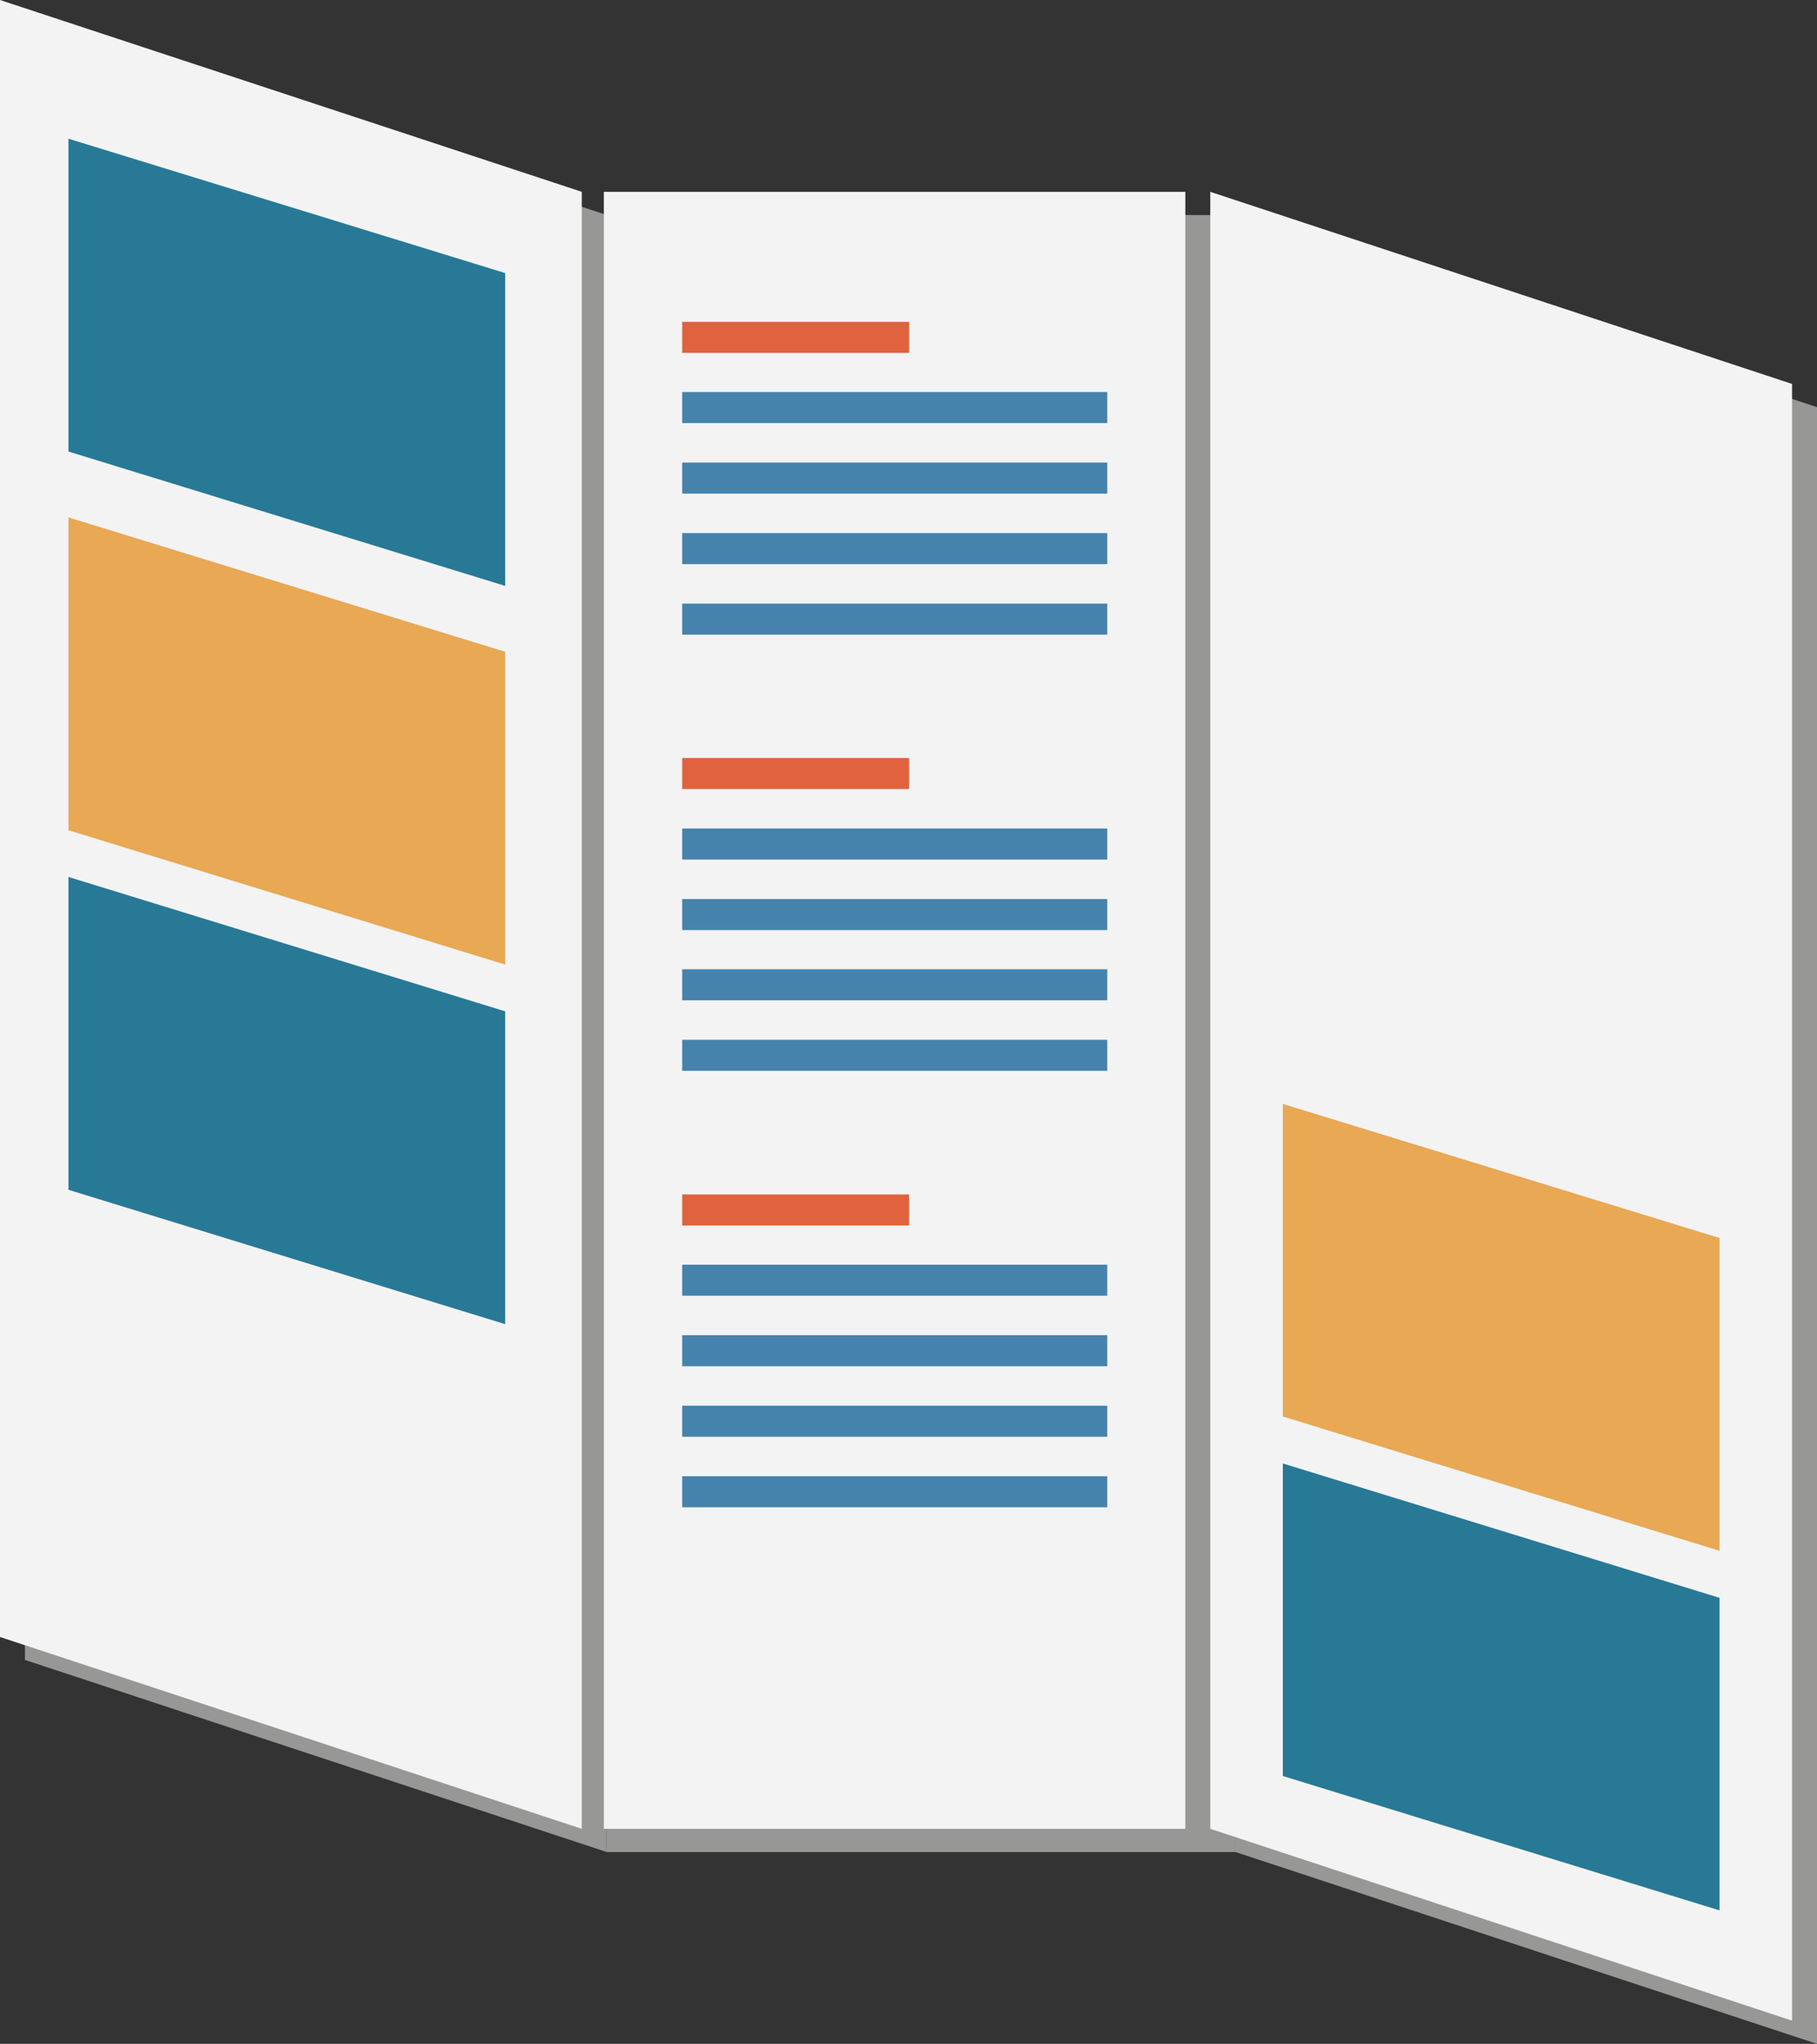
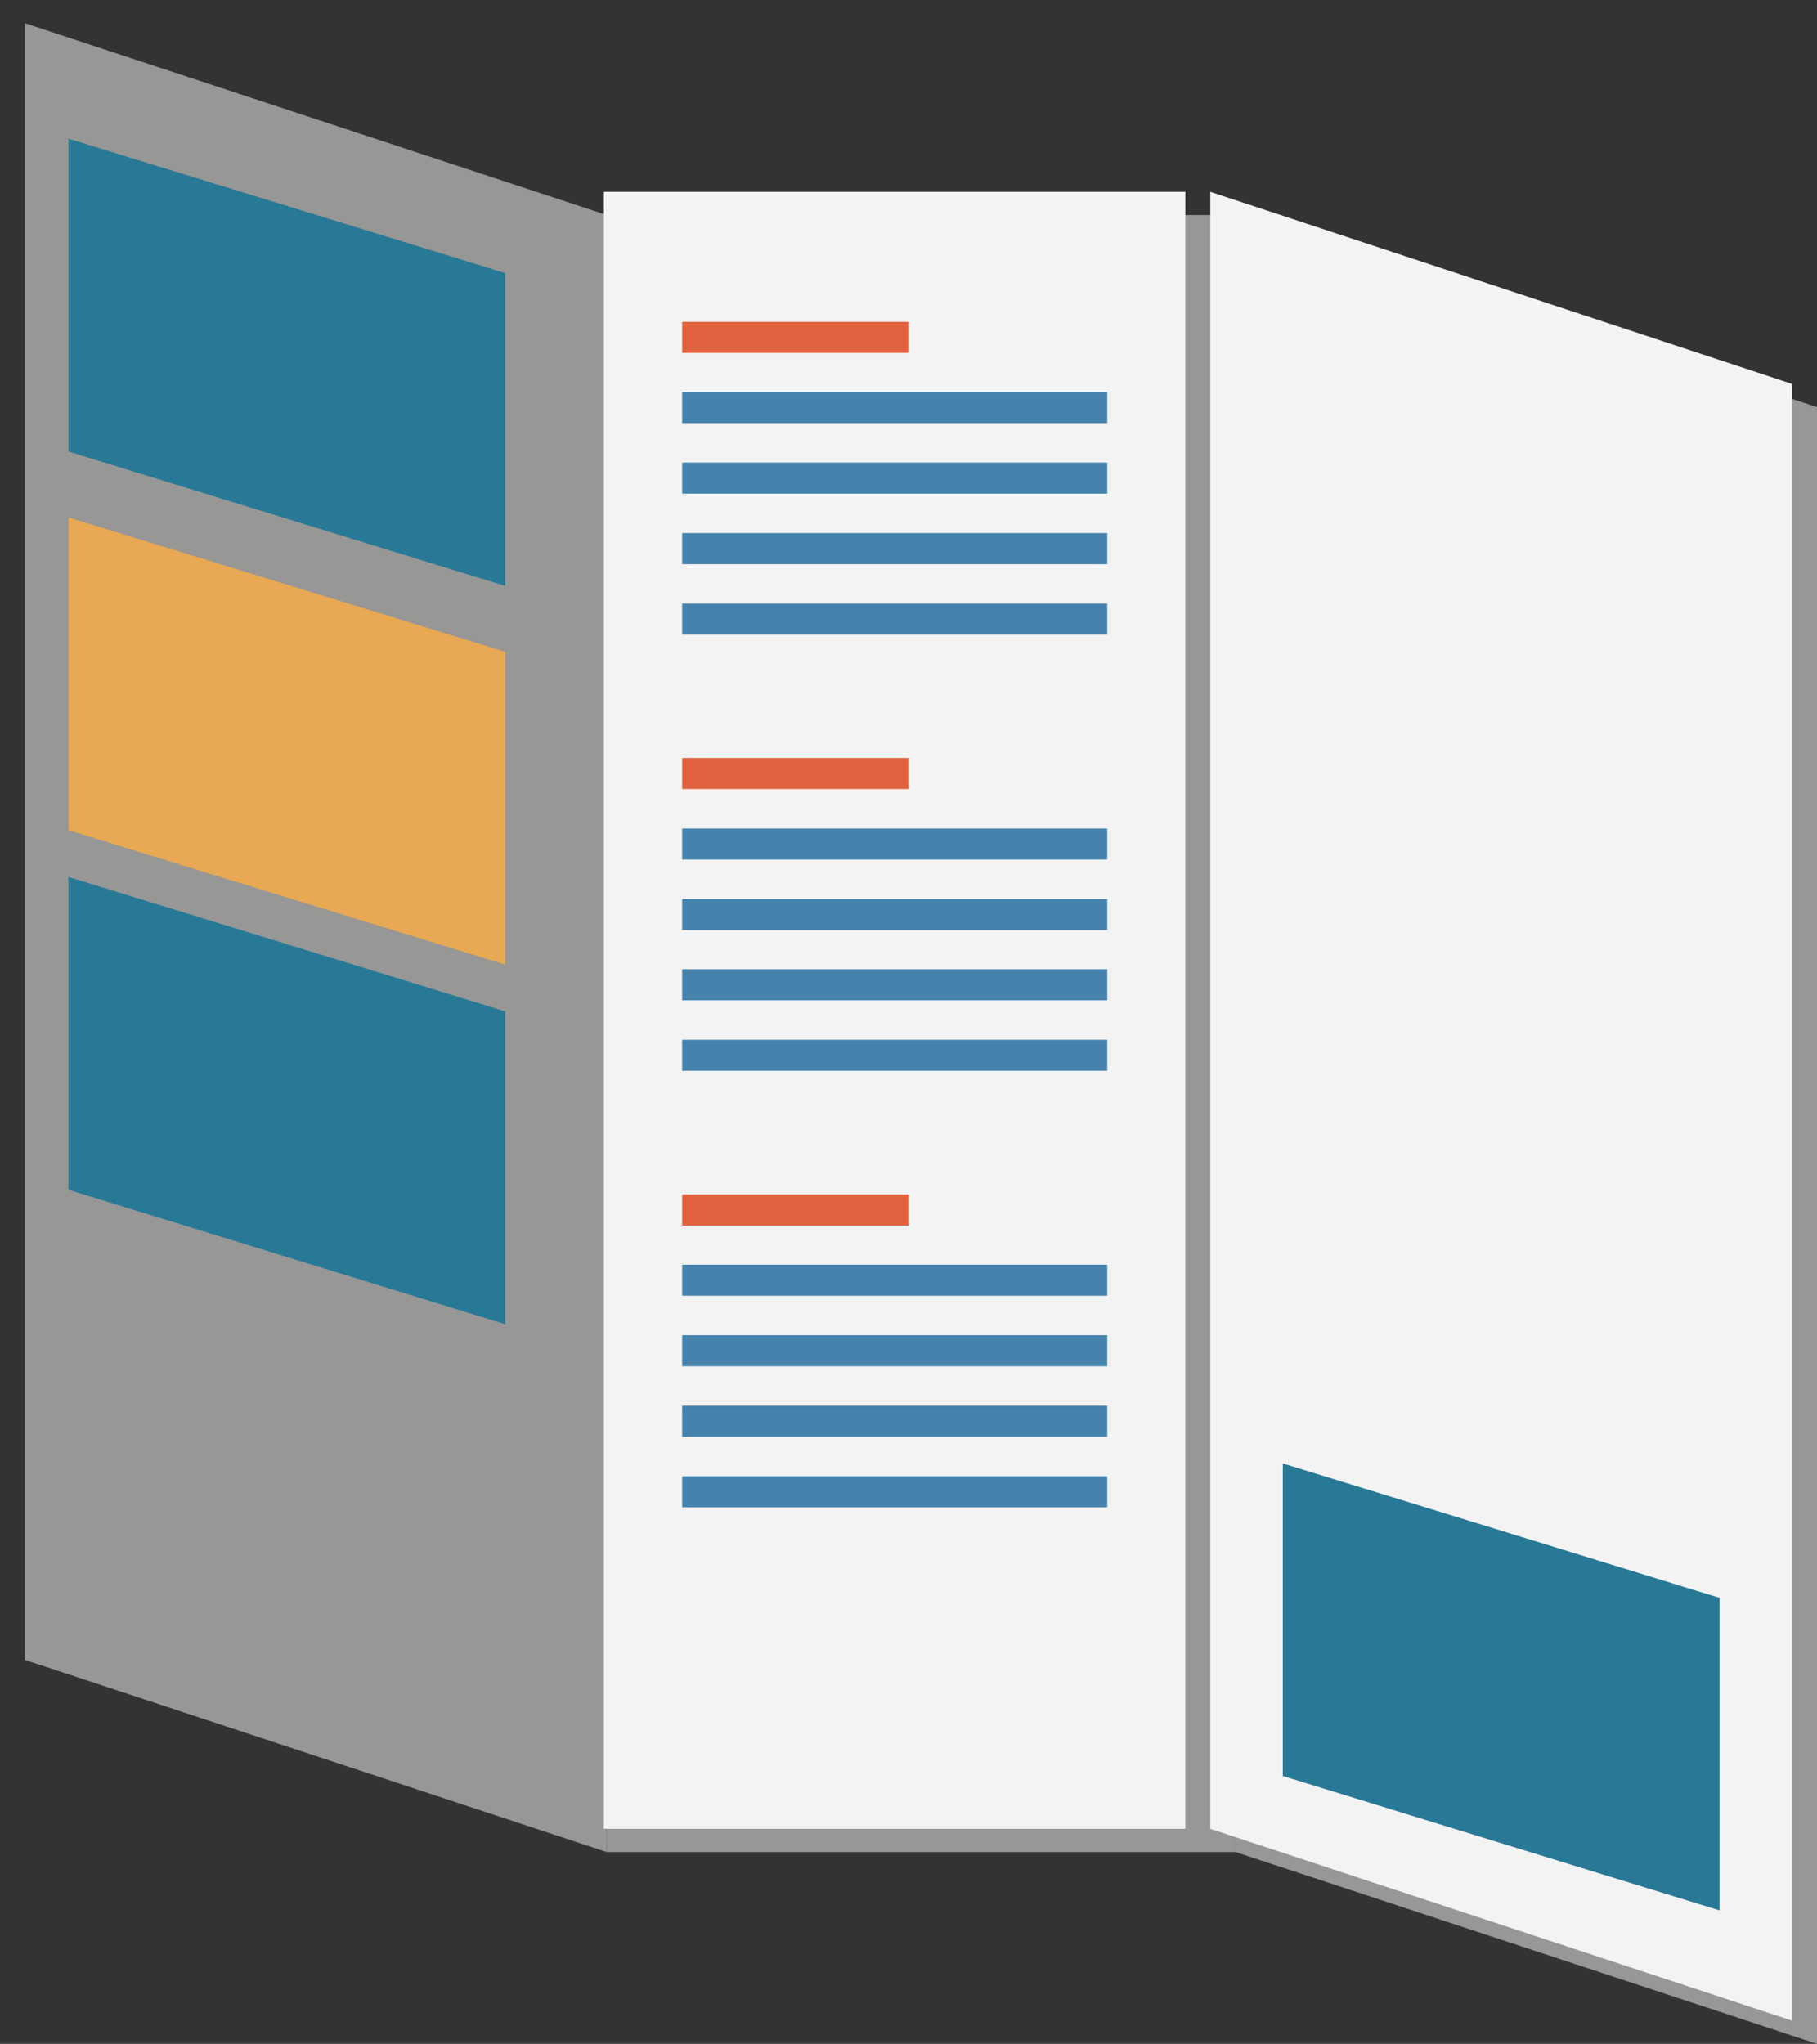
<svg xmlns="http://www.w3.org/2000/svg" viewBox="0 0 62.62 70.43">
  <rect x="0" y="0" width="62.62" height="70.43" fill="#333333" stroke="none" />
  <defs>
    <style>.cls-1,.cls-3{fill:#979796;}.cls-1,.cls-2{fill-rule:evenodd;}.cls-2,.cls-4{fill:#f3f3f4;}.cls-5{fill:#287996;}.cls-6{fill:#4583ad;}.cls-7{fill:#e0623f;}.cls-8{fill:#e8a854;}</style>
  </defs>
  <g id="レイヤー_2" data-name="レイヤー 2">
    <g id="_饑1" data-name="ﾑ饑1">
      <polygon class="cls-1" points="0.86 0.8 20.91 7.41 20.91 63.82 0.86 57.2 0.86 0.8" />
-       <polygon class="cls-2" points="0 0 20.05 6.61 20.05 63.02 0 56.41 0 0" />
      <rect class="cls-3" x="20.91" y="7.41" width="21.67" height="56.41" />
      <rect class="cls-4" x="20.81" y="6.61" width="20.04" height="56.41" />
      <polygon class="cls-1" points="42.58 7.41 62.62 14.03 62.62 70.43 42.58 63.82 42.58 7.41" />
      <polygon class="cls-2" points="41.71 6.61 61.76 13.23 61.76 69.63 41.71 63.02 41.71 6.61" />
      <polygon class="cls-5" points="17.41 20.19 2.36 15.56 2.36 4.78 17.41 9.41 17.41 20.19" />
      <rect class="cls-6" x="23.51" y="20.8" width="14.65" height="1.07" />
      <rect class="cls-6" x="23.51" y="18.37" width="14.65" height="1.07" />
      <rect class="cls-6" x="23.51" y="15.94" width="14.65" height="1.07" />
      <rect class="cls-6" x="23.51" y="13.51" width="14.65" height="1.07" />
      <rect class="cls-7" x="23.51" y="11.09" width="7.82" height="1.07" />
      <polygon class="cls-8" points="17.41 33.24 2.36 28.61 2.36 17.83 17.41 22.46 17.41 33.24" />
      <rect class="cls-6" x="23.51" y="35.83" width="14.65" height="1.07" />
      <rect class="cls-6" x="23.51" y="33.4" width="14.65" height="1.07" />
      <rect class="cls-6" x="23.51" y="30.98" width="14.65" height="1.07" />
      <rect class="cls-6" x="23.51" y="28.55" width="14.65" height="1.07" />
      <rect class="cls-7" x="23.51" y="26.12" width="7.82" height="1.07" />
      <polygon class="cls-5" points="17.41 45.63 2.36 41 2.36 30.22 17.41 34.85 17.41 45.63" />
-       <polygon class="cls-8" points="59.26 53.44 44.21 48.81 44.21 38.04 59.26 42.66 59.26 53.44" />
      <polygon class="cls-5" points="59.26 65.83 44.21 61.2 44.21 50.43 59.26 55.06 59.26 65.83" />
      <rect class="cls-6" x="23.51" y="50.87" width="14.65" height="1.07" />
      <rect class="cls-6" x="23.51" y="48.44" width="14.65" height="1.07" />
      <rect class="cls-6" x="23.51" y="46.01" width="14.65" height="1.07" />
      <rect class="cls-6" x="23.51" y="43.58" width="14.65" height="1.07" />
      <rect class="cls-7" x="23.51" y="41.16" width="7.82" height="1.07" />
    </g>
  </g>
</svg>